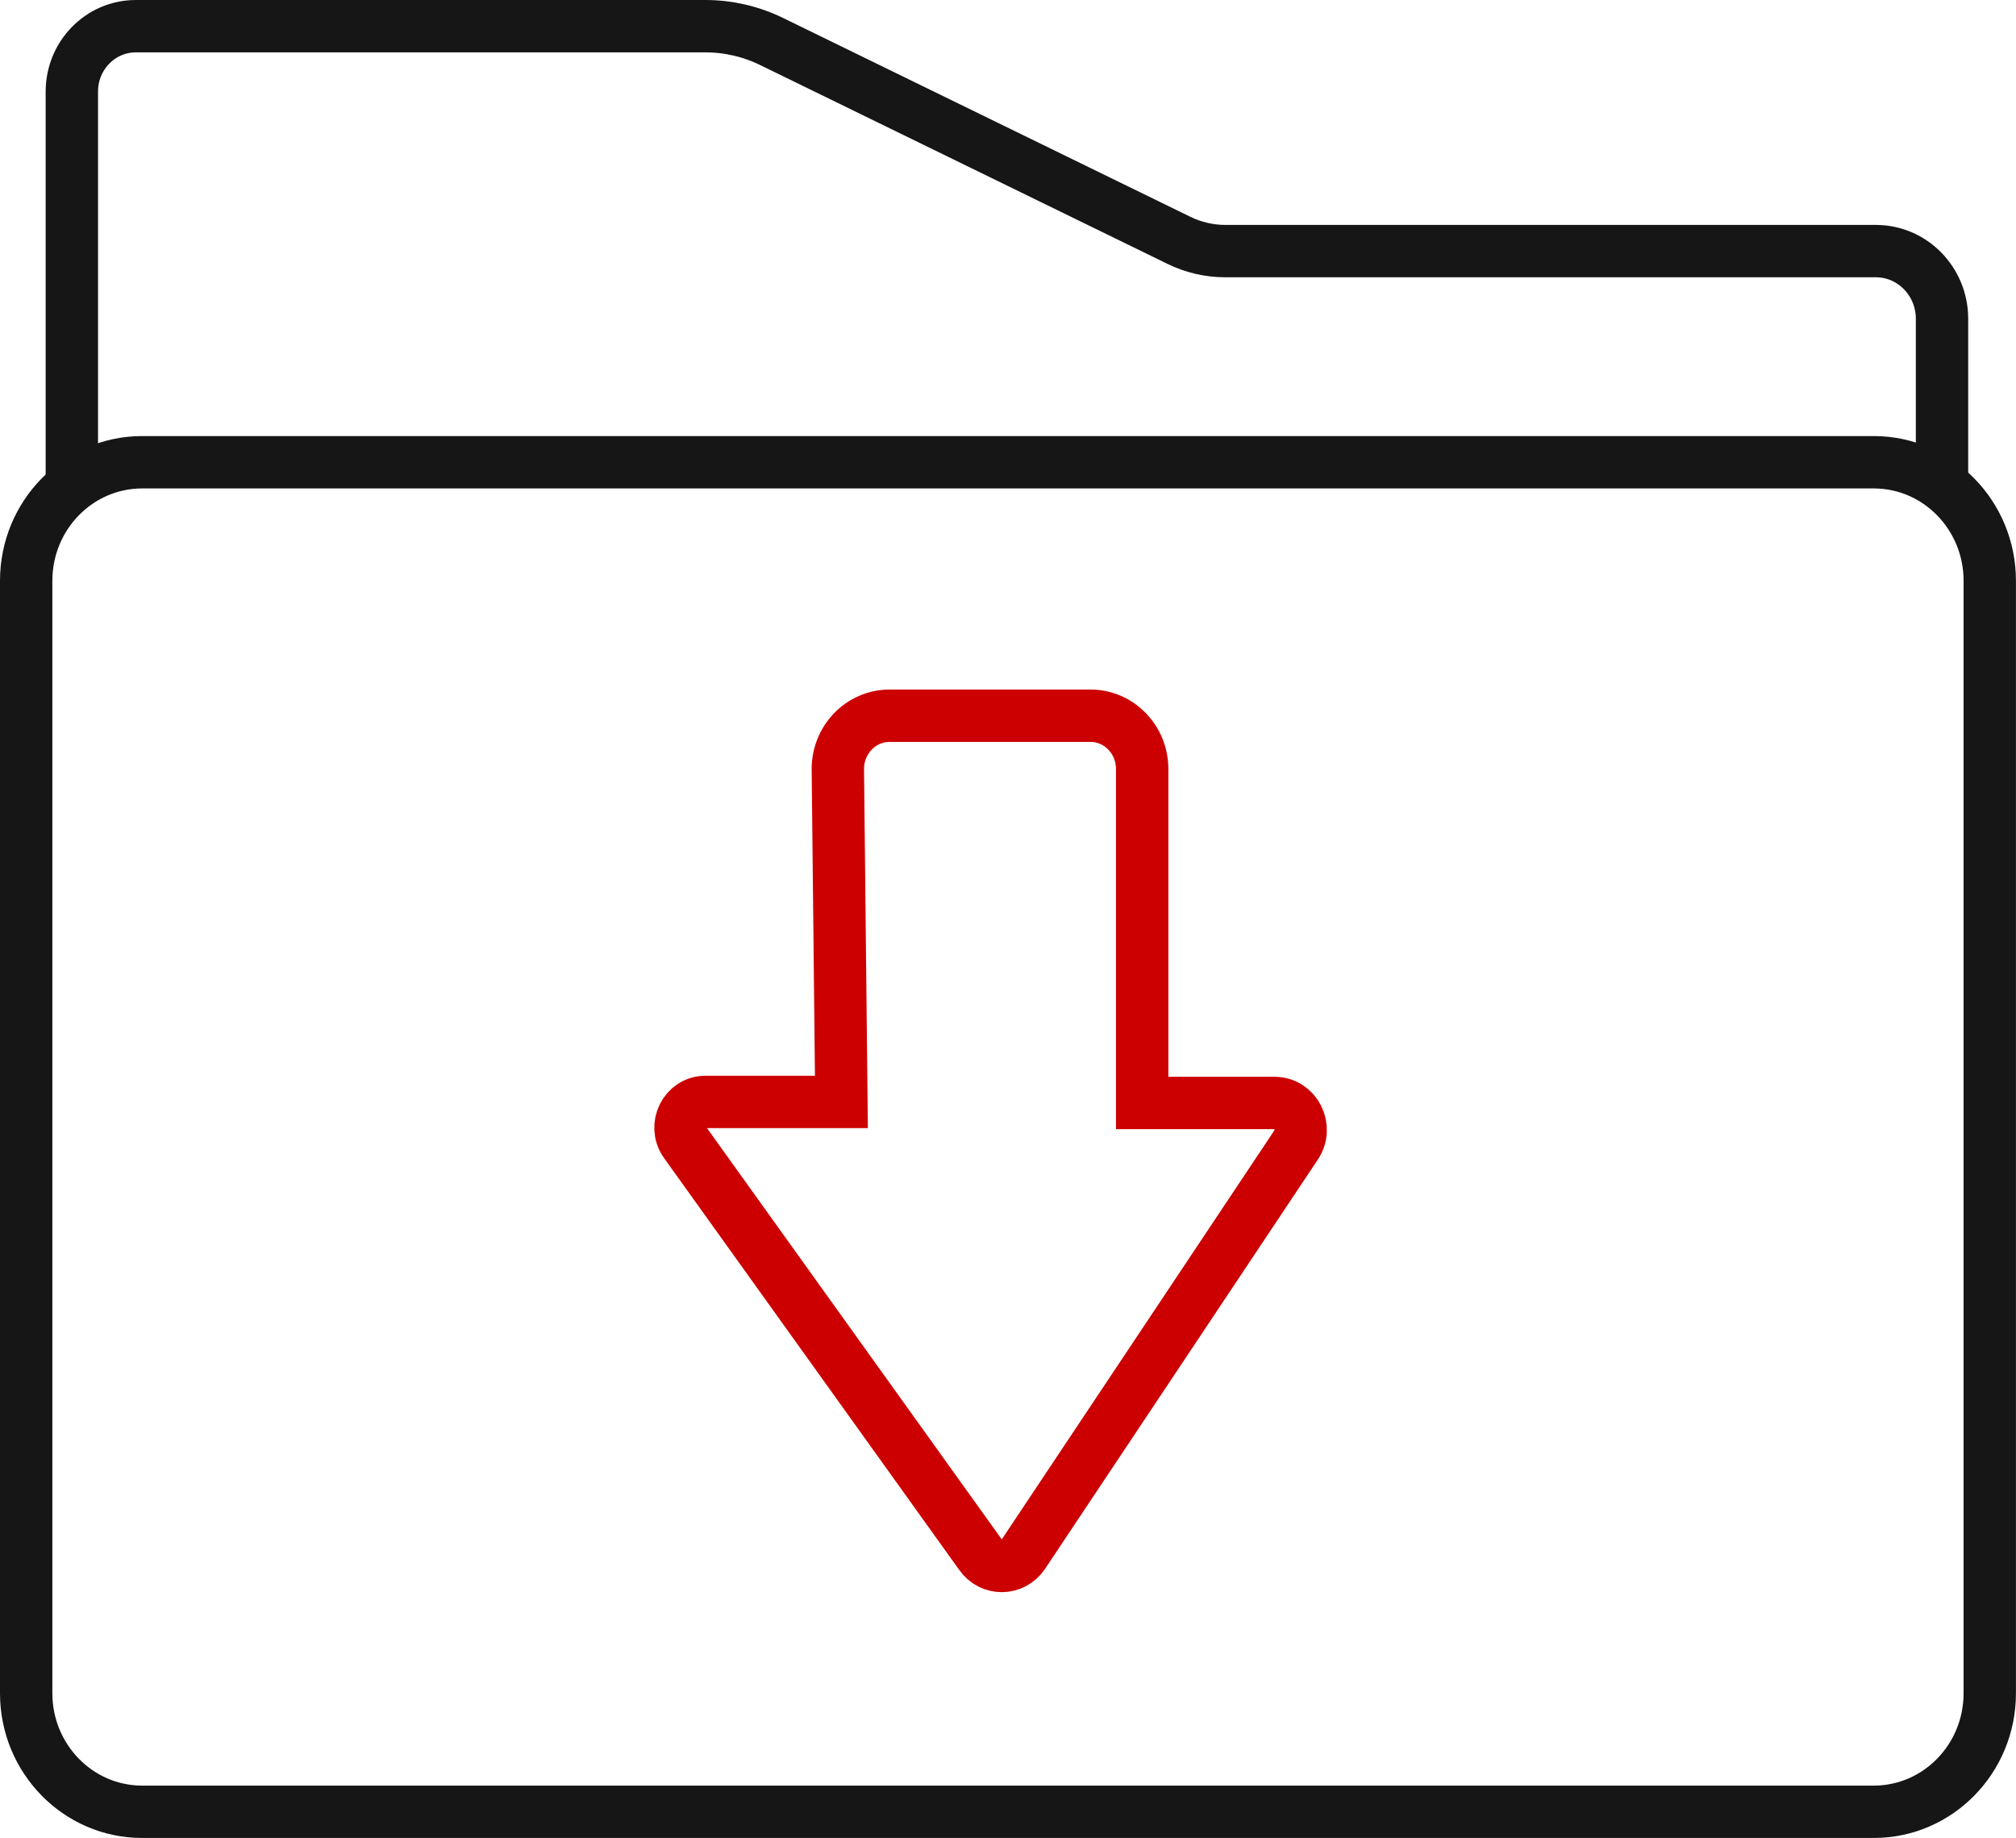
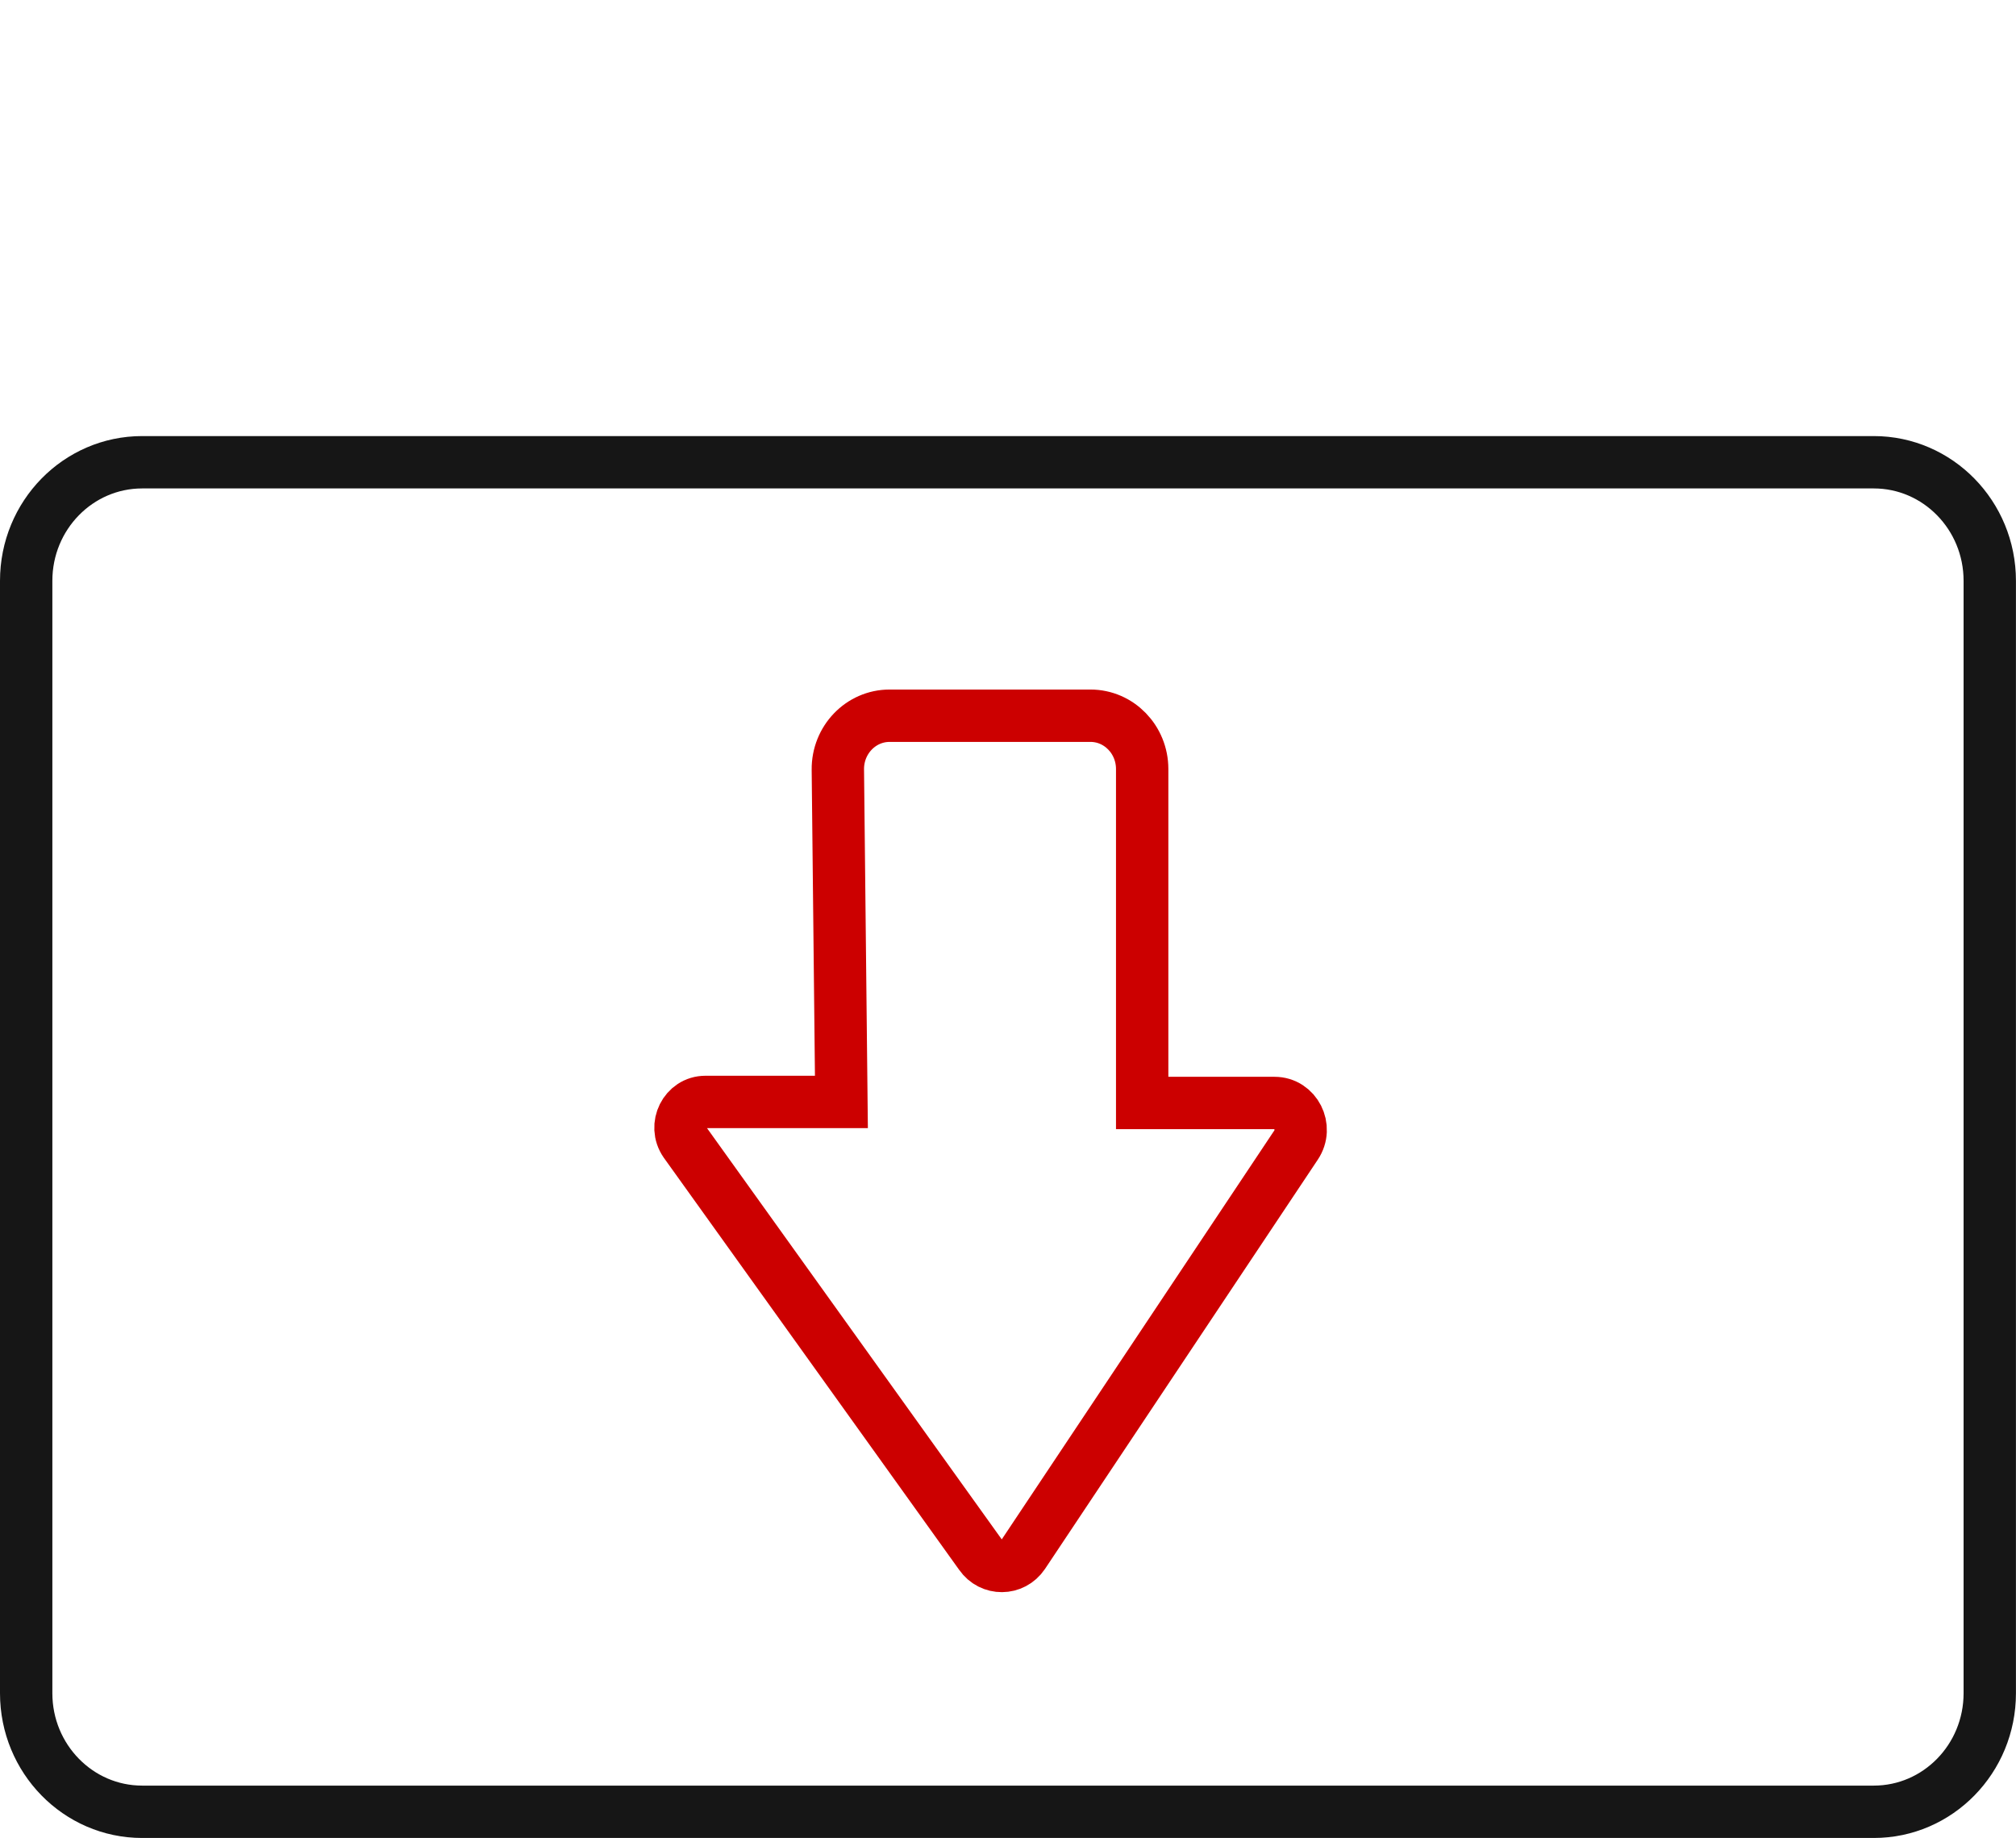
<svg xmlns="http://www.w3.org/2000/svg" id="Ebene_3" viewBox="0 0 385.01 350.98">
  <defs>
    <style>.cls-1{stroke:#c00;}.cls-1,.cls-2{fill:none;stroke-miterlimit:10;stroke-width:10px;}.cls-2{stroke:#161616;}</style>
  </defs>
  <path class="cls-1" d="M169.9,136.67h38.35c5.46,0,9.88,4.56,9.88,10.18v63.77h25.28c4.02,0,6.39,4.65,4.09,8.06l-52.09,78.14c-1.97,2.92-6.14,2.95-8.15.06l-56.41-78.7c-2.25-3.25,0-7.76,3.87-7.76h25.97s-.68-63.46-.68-63.46c-.06-5.66,4.38-10.29,9.88-10.29Z" />
  <path class="cls-2" d="M27.15,88.27h330.7c12.23,0,22.15,10.14,22.15,22.64v212.42c0,12.51-9.92,22.64-22.15,22.64H27.15c-12.23,0-22.15-10.14-22.15-22.64V110.91c0-12.51,9.92-22.64,22.15-22.64Z" />
-   <path class="cls-2" d="M13.72,93.33V17.49c0-6.9,5.47-12.49,12.22-12.49h108.77c4.38,0,8.71,1,12.66,2.93l77.79,37.97c2.77,1.35,5.79,2.05,8.86,2.05h124.23c6.97,0,12.62,5.78,12.63,12.9v31.76" />
</svg>